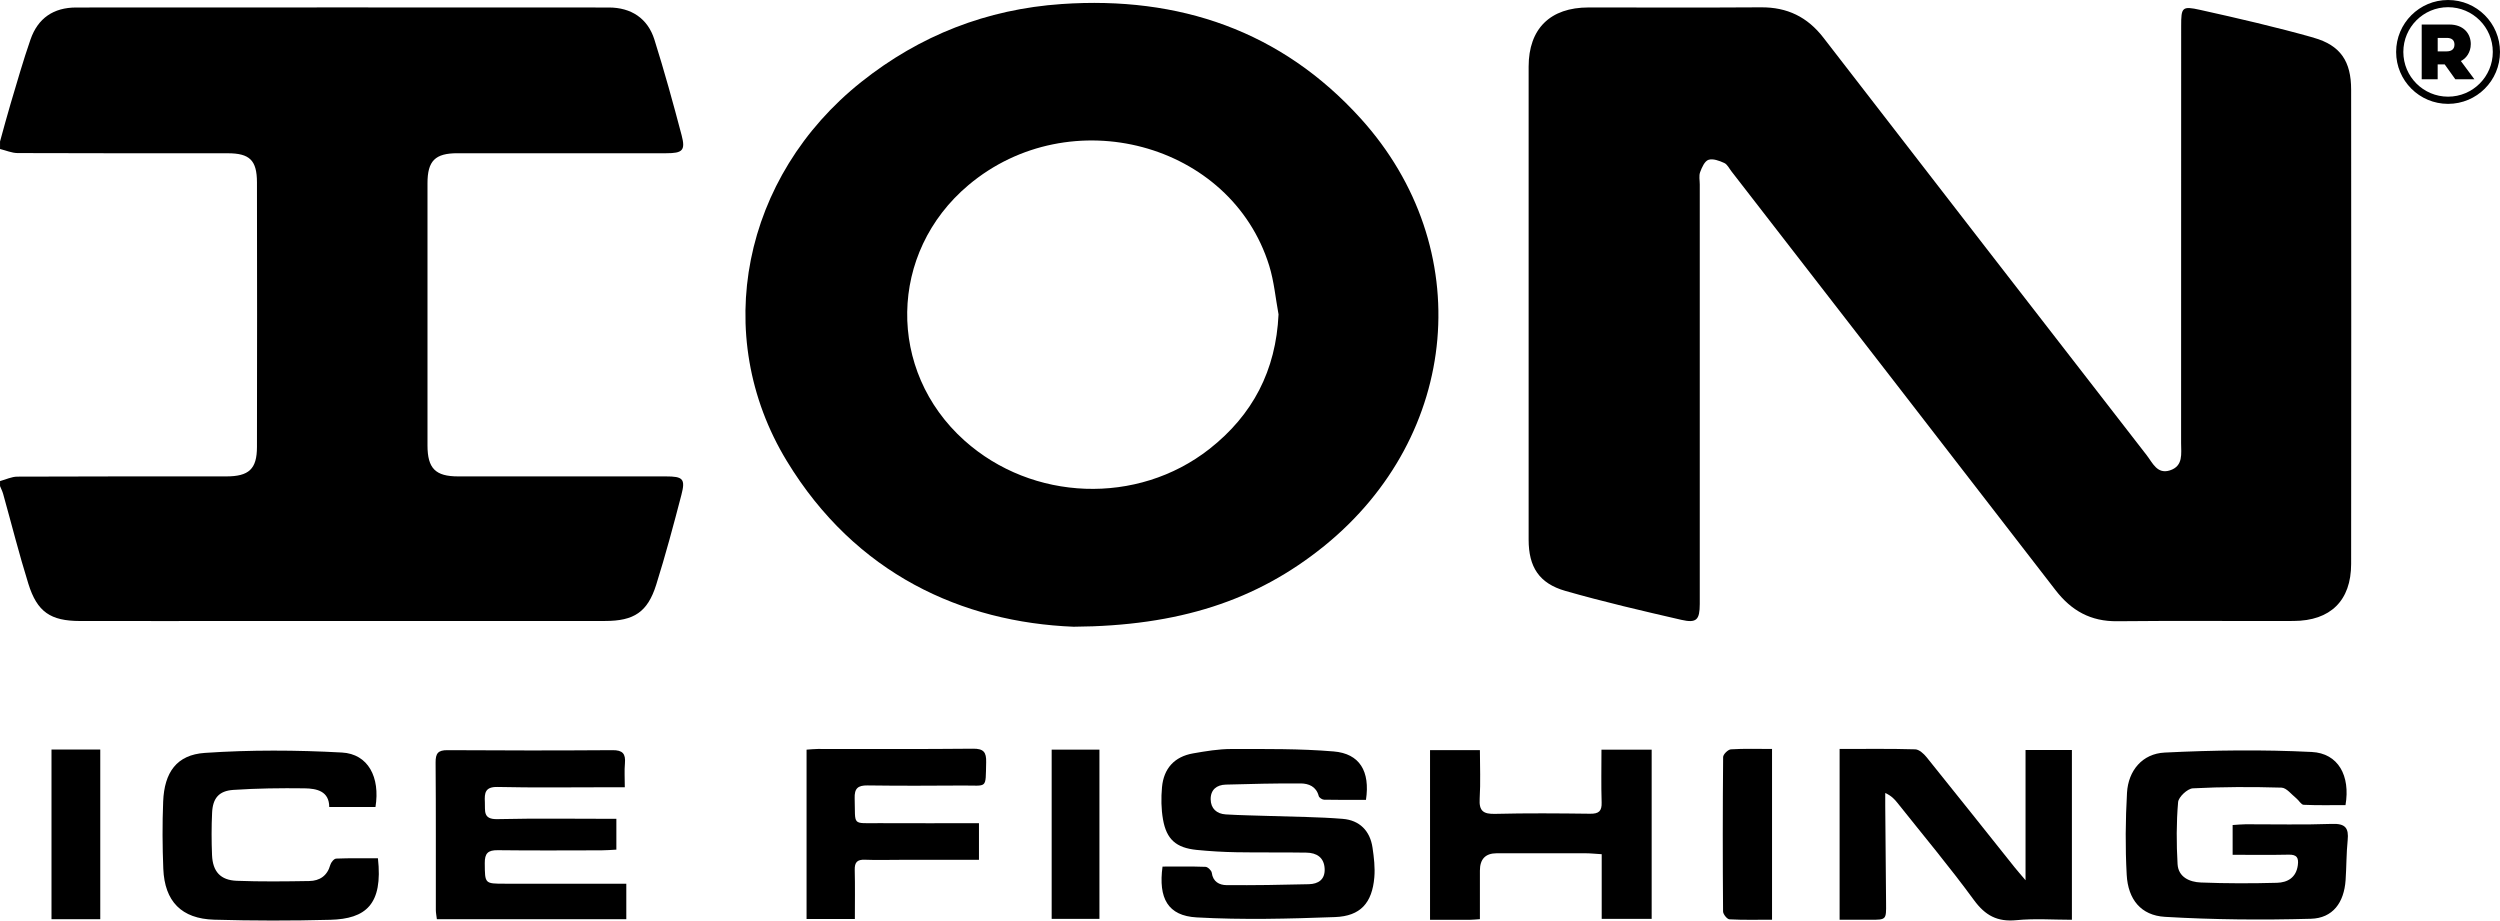
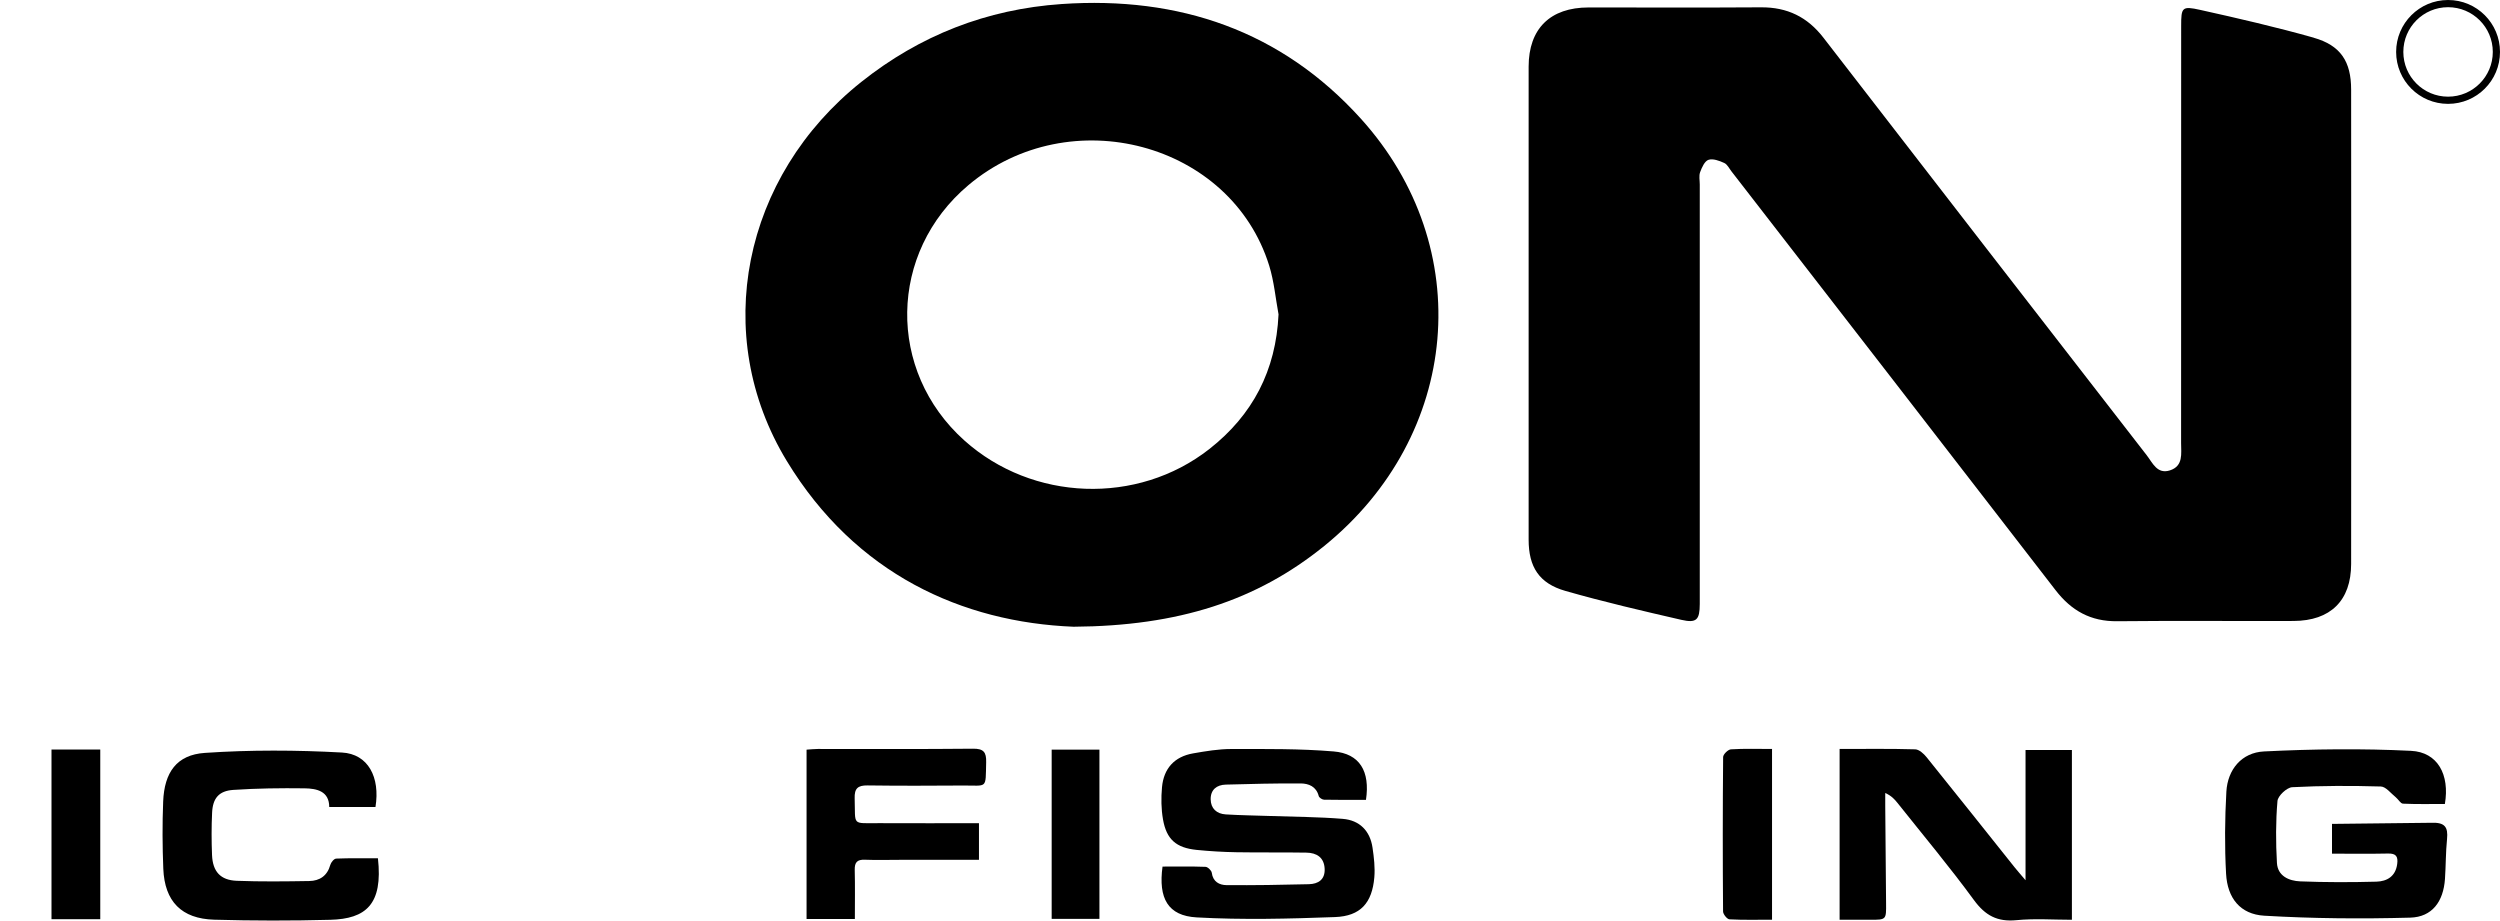
<svg xmlns="http://www.w3.org/2000/svg" id="Layer_1" data-name="Layer 1" width="750" height="276.16" viewBox="0 0 750 276.16">
  <defs>
    <style>
      .cls-1 {
        fill: #000;
        stroke-width: 0px;
      }
    </style>
  </defs>
-   <path class="cls-1" d="M137.22,45.97c20.88,0,41.77,0,62.65,0,4.9,0,5.82-.83,4.62-5.39-2.53-9.62-5.18-19.22-8.17-28.71-2-6.35-6.96-9.62-13.66-9.62-53.27-.03-106.54-.03-159.81,0-6.77,0-11.47,3.19-13.69,9.58-2.21,6.34-4.04,12.82-5.97,19.26-1.13,3.77-2.12,7.57-3.18,11.36v2.25c1.76.42,3.52,1.21,5.29,1.22,21,.09,42.01.05,63.01.06,6.58,0,8.77,2.08,8.78,8.74.05,26.46.05,52.92,0,79.38-.01,6.61-2.41,8.82-9.22,8.82-20.88.01-41.76-.03-62.64.07-1.74,0-3.48.87-5.22,1.33v1.5c.32.79.71,1.55.94,2.37,2.51,8.98,4.78,18.04,7.56,26.94,2.64,8.47,6.66,11.15,15.47,11.17,17.01.03,34.01,0,51.02,0,35.51,0,71.03.01,106.54-.01,8.69,0,12.75-2.69,15.32-10.86,2.8-8.9,5.21-17.93,7.56-26.96,1.26-4.82.49-5.55-4.69-5.55-20.76,0-41.52,0-62.27,0-6.83,0-9.2-2.39-9.21-9.29-.02-26.22-.02-52.43,0-78.65,0-6.74,2.3-9.01,8.98-9.01Z" />
  <path class="cls-1" d="M694.13,11.31c-11.26-3.18-22.68-5.81-34.1-8.35-5.44-1.21-5.68-.75-5.68,4.84,0,41.69,0,83.39-.02,125.08,0,3.18.73,6.94-3.37,8.24-3.8,1.21-5.17-2.25-6.92-4.51-32.37-41.74-64.73-83.49-97.01-125.3-4.81-6.23-10.86-9.16-18.7-9.11-17.26.12-34.51.03-51.77.04-11.5,0-17.97,6.38-17.97,17.75-.01,23.59,0,47.19,0,70.78,0,23.72-.01,47.44,0,71.15,0,8.13,3.12,13.09,11.01,15.35,11.49,3.29,23.15,6,34.8,8.68,4.59,1.05,5.52-.01,5.53-4.76,0-41.94,0-83.89,0-125.83,0-1.25-.3-2.61.11-3.72.51-1.4,1.36-3.31,2.5-3.69,1.34-.45,3.26.27,4.73.94.92.41,1.48,1.63,2.17,2.52,32.42,41.86,64.87,83.7,97.21,125.62,4.78,6.2,10.57,9.43,18.52,9.34,17.63-.19,35.26-.01,52.89-.08,11.09-.04,17.27-6.11,17.28-17.08.05-47.44.04-94.87,0-142.31,0-8.45-3.15-13.29-11.24-15.58Z" />
  <path class="cls-1" d="M322.07,188.02c31.46-.22,54.9-7.79,75.19-24.22,40.89-33.11,45.99-89.53,10.95-128.25C384.35,9.19,353.7-1.2,318.5,1.21c-22.44,1.54-42.51,9.37-60.11,23.37-35.56,28.29-45.33,75.9-22.35,113.72,20.65,33.99,52.69,48.38,86.03,49.72ZM290.51,55.55c30.49-25.67,78.81-12.78,90.26,24.18,1.45,4.7,1.89,9.71,2.79,14.58-.77,16.81-7.74,30.2-20.77,40.41-21.57,16.9-53.06,15.71-73.47-2.57-23.35-20.92-22.8-56.4,1.19-76.6Z" />
  <path class="cls-1" d="M607.66,264.07c-1.52-1.79-2.41-2.8-3.25-3.84-8.8-11.02-17.56-22.07-26.42-33.05-.85-1.06-2.25-2.34-3.42-2.38-7.47-.22-14.94-.11-22.69-.11v51.24c3.25,0,6.23,0,9.2,0,4.81,0,4.79,0,4.74-4.97-.09-9.73-.17-19.46-.25-29.19-.01-1.29,0-2.58,0-3.87,1.84.82,2.8,1.88,3.69,3,7.69,9.67,15.63,19.16,22.92,29.12,3.4,4.64,7.02,6.59,12.74,6.03,5.51-.54,11.12-.12,16.65-.12v-50.93h-13.91v39.06Z" />
-   <path class="cls-1" d="M699.6,247.17c-8.62.31-17.25.09-25.88.11-1.33,0-2.66.16-3.93.23v8.93c5.83,0,11.32.08,16.82-.04,2.4-.05,3.04.88,2.74,3.15-.49,3.74-3.09,5.2-6.24,5.29-7.62.21-15.25.21-22.86-.09-3.36-.13-6.76-1.6-6.98-5.54-.35-6.17-.37-12.41.16-18.56.13-1.56,2.81-4.06,4.42-4.15,8.84-.46,17.72-.47,26.58-.21,1.53.04,3.02,2.06,4.48,3.22.77.61,1.42,1.89,2.17,1.93,4.21.19,8.43.09,12.57.09,1.5-8.79-2.16-15.55-10.15-15.94-14.67-.73-29.42-.55-44.1.18-6.73.33-10.92,5.44-11.3,12.05-.46,8.19-.54,16.44-.09,24.62.4,7.36,4.25,12.18,11.46,12.61,14.56.86,29.2.98,43.79.58,6.59-.18,9.96-4.85,10.42-11.61.27-3.98.22-7.99.62-11.95.37-3.68-.71-5.05-4.68-4.9Z" />
+   <path class="cls-1" d="M699.6,247.17v8.93c5.83,0,11.32.08,16.82-.04,2.4-.05,3.04.88,2.74,3.15-.49,3.74-3.09,5.2-6.24,5.29-7.62.21-15.25.21-22.86-.09-3.36-.13-6.76-1.6-6.98-5.54-.35-6.17-.37-12.41.16-18.56.13-1.56,2.81-4.06,4.42-4.15,8.84-.46,17.72-.47,26.58-.21,1.53.04,3.02,2.06,4.48,3.22.77.61,1.42,1.89,2.17,1.93,4.21.19,8.43.09,12.57.09,1.5-8.79-2.16-15.55-10.15-15.94-14.67-.73-29.42-.55-44.1.18-6.73.33-10.92,5.44-11.3,12.05-.46,8.19-.54,16.44-.09,24.62.4,7.36,4.25,12.18,11.46,12.61,14.56.86,29.2.98,43.79.58,6.59-.18,9.96-4.85,10.42-11.61.27-3.98.22-7.99.62-11.95.37-3.68-.71-5.05-4.68-4.9Z" />
  <path class="cls-1" d="M402.87,245.66c-7.33-.6-14.7-.61-22.06-.87-4.36-.15-8.74-.2-13.09-.47-2.72-.17-4.49-1.76-4.52-4.55-.02-2.86,1.8-4.32,4.56-4.39,7.48-.2,14.96-.4,22.45-.35,2.39.02,4.67.91,5.41,3.78.13.49,1.04,1.09,1.6,1.1,4.21.09,8.43.05,12.57.05,1.29-8.56-1.87-13.88-9.7-14.53-10.17-.85-20.44-.73-30.67-.73-3.83,0-7.69.65-11.48,1.31-5.63.98-8.83,4.55-9.34,10.16-.29,3.19-.25,6.51.3,9.65,1.05,6.01,3.96,8.53,10.09,9.15,3.97.4,7.96.63,11.95.7,7,.12,14,0,20.99.12,3.09.05,5.33,1.45,5.47,4.89.13,3.21-1.94,4.51-4.74,4.58-8.23.21-16.46.34-24.68.28-2.16-.02-4.09-.99-4.45-3.72-.09-.68-1.19-1.74-1.86-1.77-4.33-.16-8.66-.08-12.91-.08-1.29,9.53,1.6,14.77,10.25,15.25,13.79.77,27.67.41,41.49-.1,7.66-.28,11.14-4.25,11.8-11.92.25-2.93-.11-5.97-.54-8.9-.74-5.07-3.9-8.23-8.91-8.64Z" />
-   <path class="cls-1" d="M151.42,265.11c-6.06,0-5.93,0-5.99-6.16-.03-2.93.94-3.93,3.89-3.89,10.38.13,20.76.06,31.13.04,1.45,0,2.91-.13,4.46-.21v-9.24c-12.23,0-23.98-.18-35.72.09-4.4.1-3.59-2.54-3.73-5.08-.15-2.78.06-4.66,3.85-4.57,10.75.25,21.51.09,32.26.09,1.83,0,3.66,0,5.87,0,0-2.75-.16-4.98.04-7.19.25-2.86-.68-3.97-3.72-3.94-16.5.12-33.01.11-49.52,0-2.84-.02-3.58.97-3.56,3.71.12,14.73.05,29.46.07,44.19,0,.95.21,1.89.31,2.81h56.83v-10.64h-4.22c-10.75,0-21.51,0-32.26,0Z" />
-   <path class="cls-1" d="M480.49,240.71c.09,2.64-.85,3.44-3.44,3.41-9.5-.12-19-.2-28.49.04-3.55.09-4.88-.84-4.66-4.54.3-4.91.07-9.85.07-14.59h-14.96v50.91c4.17,0,8.04,0,11.9,0,.85,0,1.71-.1,3.06-.19,0-5.12,0-9.85,0-14.57q0-5.18,5.01-5.2c8.87,0,17.75-.01,26.62,0,1.47,0,2.93.16,4.91.28v19.4h14.99v-50.77h-15.06c0,5.41-.12,10.62.05,15.82Z" />
  <path class="cls-1" d="M100.82,257.59c-.62.02-1.52,1.13-1.73,1.88-.9,3.28-3.19,4.79-6.33,4.84-7.24.12-14.5.21-21.74-.07-4.89-.19-7.2-2.77-7.41-7.7-.17-4.24-.18-8.49.02-12.73.2-4.34,2.03-6.55,6.39-6.84,7.09-.47,14.22-.56,21.33-.47,3.73.05,7.41.87,7.42,5.61h13.87c1.45-8.95-2.2-15.92-10.06-16.35-13.67-.75-27.46-.82-41.11.11-8.49.57-12.17,5.85-12.52,14.6-.27,6.71-.23,13.46.04,20.17.4,9.79,5.45,14.99,15.28,15.27,11.6.33,23.22.34,34.82.03,10.65-.28,15.83-4.58,14.29-18.45-4.15,0-8.36-.08-12.56.09Z" />
  <path class="cls-1" d="M291.87,224.61c-15.5.16-31.01.07-46.51.08-1.09,0-2.18.13-3.39.21v50.8h14.49c0-5.07.08-9.91-.04-14.75-.05-2.26.75-3.12,3.04-3.03,3.5.14,7,.03,10.5.03,7.84,0,15.69,0,23.73,0v-10.99c-10.2,0-20.06.04-29.92-.01-8.41-.04-7.1.94-7.37-7.44-.1-2.99.95-3.92,3.87-3.88,9.5.13,19,.1,28.51.03,7.58-.06,6.86,1.23,7.07-6.99.08-3.02-.76-4.1-3.98-4.06Z" />
  <path class="cls-1" d="M15.45,275.76h14.63v-50.9h-14.63v50.9Z" />
  <path class="cls-1" d="M315.5,275.66h14.33v-50.77h-14.33v50.77Z" />
  <path class="cls-1" d="M519.28,224.8c-.86.05-2.34,1.5-2.34,2.32-.14,15.44-.14,30.87-.02,46.31,0,.83,1.21,2.34,1.93,2.37,4.18.23,8.39.11,12.76.11v-51.22c-4.38,0-8.36-.14-12.32.11Z" />
  <path class="cls-1" d="M734.42,0c-8.6,0-15.58,6.97-15.58,15.58s6.97,15.58,15.58,15.58,15.58-6.97,15.58-15.58-6.97-15.58-15.58-15.58ZM734.42,29c-7.41,0-13.42-6.01-13.42-13.42s6.01-13.42,13.42-13.42,13.42,6.01,13.42,13.42-6.01,13.42-13.42,13.42Z" />
-   <path class="cls-1" d="M741.24,13.28c0-3.32-2.3-5.92-6.4-5.92h-8.33v16.43h4.79v-4.47h2.11l3.19,4.47h5.72l-4.07-5.49c1.6-.73,2.98-2.64,2.98-5.02ZM734.02,15.41h-2.71v-4.04h2.71c1.46,0,2.32.63,2.32,2.01s-.91,2.03-2.32,2.03Z" />
</svg>